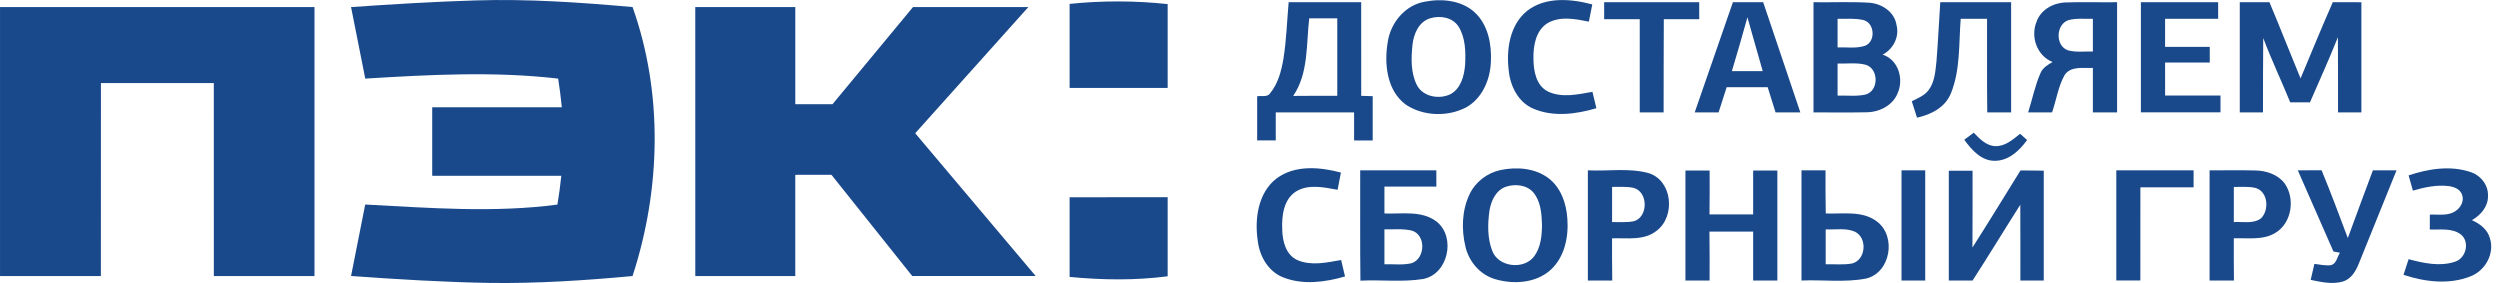
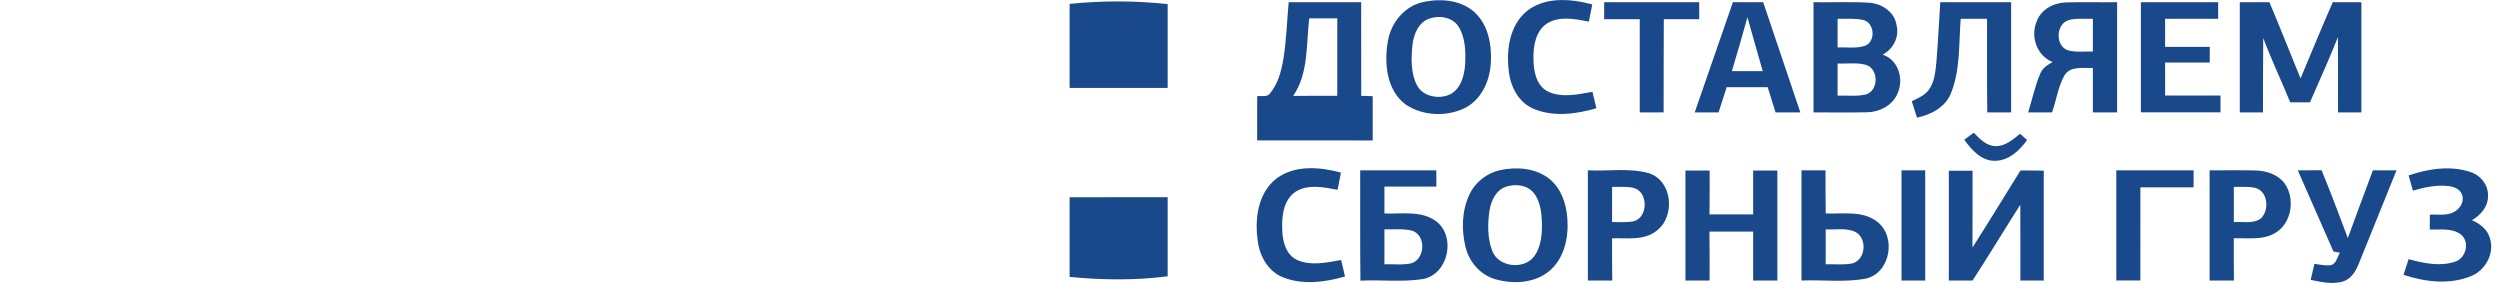
<svg xmlns="http://www.w3.org/2000/svg" width="212" height="24" viewBox="0 0 212 24" fill="none">
  <g clip-path="url(#clip0_310_5966)">
-     <path fill-rule="evenodd" clip-rule="evenodd" d="M29.77 0.599C33.303 0.359 36.841 0.138 40.382 0.034C44.809 -0.104 49.233 0.209 53.641 0.597C56.243 7.911 56.039 16.068 53.639 23.409C49.63 23.779 45.602 24.045 41.575 23.993C37.635 23.927 33.7 23.687 29.77 23.404C30.164 21.384 30.575 19.367 30.97 17.344C36.392 17.627 41.862 18.064 47.268 17.349C47.404 16.539 47.515 15.724 47.598 14.906C43.949 14.902 40.299 14.906 36.651 14.906C36.651 12.97 36.651 11.031 36.651 9.094C40.315 9.094 43.977 9.097 47.641 9.094C47.56 8.281 47.461 7.471 47.332 6.666C41.895 6.036 36.421 6.333 30.974 6.666C30.57 4.646 30.169 2.626 29.77 0.604V0.599ZM0 0.599C8.89 0.599 17.779 0.599 26.669 0.599C26.671 8.203 26.671 15.805 26.669 23.409H18.133C18.128 17.955 18.135 12.499 18.131 7.046C14.939 7.046 11.748 7.046 8.559 7.046C8.552 12.499 8.559 17.955 8.554 23.411C5.703 23.411 2.854 23.411 0.002 23.411V0.599H0ZM58.959 0.599C61.787 0.599 64.615 0.599 67.442 0.599C67.442 3.344 67.442 6.088 67.442 8.835H70.598C72.877 6.093 75.144 3.339 77.425 0.597C80.685 0.597 83.945 0.597 87.206 0.597C84.012 4.168 80.804 7.725 77.61 11.299C81.018 15.334 84.423 19.369 87.826 23.406C84.337 23.409 80.849 23.411 77.358 23.406C75.075 20.545 72.796 17.68 70.505 14.821C69.484 14.823 68.462 14.821 67.44 14.826C67.44 17.687 67.44 20.548 67.44 23.409H58.962C58.957 15.807 58.959 8.203 58.959 0.599Z" fill="#19498B" />
-     <path fill-rule="evenodd" clip-rule="evenodd" d="M120.827 0.143C122.281 -0.143 123.971 0.024 125.092 1.084C126.195 2.136 126.499 3.757 126.428 5.223C126.375 6.727 125.715 8.317 124.36 9.089C122.787 9.928 120.703 9.866 119.213 8.873C117.591 7.675 117.367 5.396 117.683 3.548C117.928 1.915 119.159 0.43 120.827 0.143ZM121.274 1.554C120.321 1.839 119.886 2.866 119.781 3.776C119.663 4.924 119.62 6.171 120.157 7.226C120.677 8.217 122.048 8.445 122.996 7.989C123.888 7.509 124.168 6.425 124.242 5.491C124.296 4.401 124.28 3.217 123.688 2.26C123.187 1.468 122.115 1.288 121.274 1.554ZM129.493 0.927C131.054 -0.297 133.219 -0.107 135.025 0.375C134.928 0.863 134.83 1.347 134.735 1.834C133.594 1.609 132.307 1.343 131.24 1.958C130.227 2.585 130.011 3.892 130.037 4.99C130.044 6.009 130.256 7.255 131.266 7.761C132.451 8.322 133.806 8.003 135.039 7.787C135.151 8.25 135.26 8.714 135.374 9.177C133.661 9.681 131.734 9.94 130.044 9.222C128.752 8.685 128.063 7.3 127.939 5.964C127.723 4.192 128.027 2.117 129.493 0.927ZM90.703 0.33C93.465 0.045 96.257 0.052 99.018 0.347C99.018 2.718 99.018 5.087 99.018 7.459C96.245 7.457 93.474 7.459 90.703 7.457C90.703 5.083 90.703 2.707 90.703 0.33ZM109.281 0.188H115.428C115.431 2.835 115.428 5.482 115.431 8.127C115.754 8.136 116.077 8.146 116.405 8.155C116.412 9.405 116.405 10.657 116.405 11.91H114.827C114.827 11.118 114.827 10.327 114.827 9.533C112.612 9.533 110.4 9.533 108.185 9.533V11.907H106.608C106.605 10.66 106.605 9.415 106.608 8.167C106.964 8.086 107.465 8.276 107.705 7.91C108.383 7.088 108.656 6.021 108.834 4.992C109.088 3.403 109.138 1.789 109.278 0.185L109.281 0.188ZM111.023 1.549C110.761 3.759 110.975 6.209 109.663 8.134C110.909 8.115 112.156 8.129 113.401 8.124C113.404 5.933 113.404 3.743 113.401 1.552C112.608 1.552 111.816 1.552 111.023 1.552V1.549ZM136.032 1.628C136.032 1.148 136.032 0.668 136.032 0.188H144.093C144.093 0.668 144.093 1.148 144.095 1.63C143.092 1.63 142.092 1.63 141.091 1.63C141.091 4.265 141.065 6.898 141.075 9.533H139.05C139.05 6.898 139.05 4.265 139.05 1.63C138.043 1.63 137.038 1.63 136.032 1.63V1.628ZM146.949 0.19C145.868 3.303 144.784 6.416 143.71 9.533H145.735C145.965 8.821 146.193 8.108 146.421 7.395H149.9C150.121 8.108 150.342 8.821 150.568 9.533H152.669C151.618 6.418 150.57 3.303 149.518 0.188C148.66 0.188 147.804 0.188 146.949 0.188V0.19ZM148.182 1.466C148.622 2.987 149.035 4.515 149.48 6.033H146.863C147.324 4.517 147.752 2.992 148.182 1.466ZM153.785 0.188C155.358 0.214 156.936 0.133 158.509 0.23C159.571 0.302 160.662 1.01 160.826 2.124C161.085 3.129 160.548 4.163 159.65 4.634C160.983 5.064 161.461 6.696 160.919 7.906C160.501 8.961 159.341 9.522 158.25 9.522C156.763 9.555 155.273 9.522 153.785 9.533C153.785 6.418 153.785 3.303 153.785 0.188ZM155.827 1.597C155.827 2.405 155.827 3.213 155.827 4.021C156.601 3.99 157.411 4.132 158.162 3.88C159.084 3.514 158.973 1.929 158.006 1.697C157.293 1.533 156.551 1.611 155.829 1.597H155.827ZM155.827 5.387C155.827 6.292 155.827 7.2 155.827 8.105C156.618 8.084 157.431 8.193 158.212 8.015C159.327 7.697 159.331 5.853 158.236 5.499C157.454 5.287 156.627 5.413 155.827 5.387ZM164.212 5.211C164.35 3.538 164.419 1.863 164.535 0.188H170.543C170.543 3.303 170.543 6.418 170.543 9.533H168.52C168.485 6.889 168.513 4.244 168.501 1.597H166.268C166.099 3.709 166.251 5.926 165.434 7.922C164.958 9.106 163.747 9.724 162.563 9.978C162.413 9.514 162.264 9.051 162.119 8.588C162.62 8.331 163.183 8.117 163.537 7.651C164.067 6.958 164.12 6.047 164.212 5.211ZM172.703 1.837C173.05 0.834 174.102 0.252 175.122 0.207C176.59 0.157 178.061 0.207 179.53 0.188C179.534 3.303 179.53 6.418 179.53 9.533H177.476C177.476 8.274 177.476 7.017 177.476 5.76C176.669 5.798 175.616 5.575 175.084 6.356C174.532 7.335 174.38 8.481 174.014 9.533H171.985C172.339 8.428 172.562 7.276 173.028 6.209C173.216 5.75 173.651 5.494 174.059 5.259C172.738 4.736 172.166 3.118 172.703 1.837ZM175.426 1.701C174.323 2.039 174.264 3.914 175.378 4.27C176.058 4.455 176.778 4.348 177.476 4.367V1.597C176.792 1.613 176.093 1.528 175.426 1.701ZM181.545 0.188H188.098C188.098 0.658 188.098 1.126 188.101 1.597C186.601 1.599 185.099 1.597 183.6 1.597C183.598 2.388 183.598 3.182 183.6 3.973C184.862 3.973 186.124 3.973 187.388 3.973C187.388 4.415 187.388 4.859 187.388 5.301C186.126 5.301 184.864 5.299 183.6 5.301C183.6 6.235 183.6 7.169 183.602 8.103C185.166 8.103 186.732 8.103 188.298 8.103C188.298 8.576 188.298 9.051 188.298 9.526C186.048 9.526 183.797 9.526 181.547 9.526V0.188H181.545ZM189.933 0.188C190.769 0.188 191.61 0.188 192.449 0.188C193.354 2.331 194.196 4.501 195.087 6.651C195.992 4.493 196.878 2.329 197.822 0.185C198.63 0.188 199.438 0.188 200.246 0.19V9.533H198.264C198.257 7.407 198.273 5.28 198.254 3.153C197.513 5.016 196.686 6.841 195.885 8.68C195.324 8.68 194.768 8.68 194.21 8.676C193.466 6.851 192.618 5.068 191.922 3.225C191.91 5.327 191.895 7.43 191.9 9.533H189.933C189.933 6.418 189.933 3.303 189.933 0.19V0.188ZM166.57 11.85C166.836 11.651 167.104 11.451 167.375 11.251C167.869 11.762 168.423 12.359 169.188 12.39C170.029 12.43 170.69 11.831 171.305 11.344C171.5 11.52 171.7 11.696 171.899 11.874C171.258 12.763 170.352 13.623 169.186 13.637C168.021 13.661 167.194 12.71 166.57 11.85ZM108.269 15.12C109.83 13.97 111.935 14.162 113.71 14.633C113.615 15.12 113.52 15.607 113.427 16.094C112.27 15.885 110.942 15.583 109.877 16.251C108.839 16.942 108.682 18.321 108.734 19.464C108.751 20.45 109.041 21.628 110.034 22.063C111.21 22.562 112.52 22.261 113.729 22.047C113.838 22.512 113.95 22.978 114.057 23.444C112.382 23.929 110.514 24.183 108.846 23.534C107.57 23.057 106.814 21.745 106.66 20.44C106.379 18.575 106.669 16.339 108.269 15.12ZM127.24 14.421C128.597 14.136 130.135 14.243 131.282 15.087C132.361 15.885 132.832 17.256 132.912 18.549C133.029 20.098 132.677 21.809 131.487 22.893C130.227 24.017 128.352 24.131 126.791 23.674C125.522 23.308 124.57 22.194 124.272 20.927C123.921 19.471 123.961 17.862 124.61 16.493C125.099 15.438 126.107 14.664 127.24 14.421ZM127.716 15.831C126.853 16.116 126.442 17.028 126.307 17.862C126.15 18.979 126.126 20.167 126.528 21.236C127.029 22.657 129.222 22.914 130.101 21.733C130.672 20.956 130.76 19.946 130.76 19.012C130.731 18.09 130.648 17.083 130.044 16.339C129.486 15.674 128.497 15.576 127.716 15.831ZM204.25 14.875C205.915 14.314 207.783 14.015 209.489 14.585C210.359 14.859 211.027 15.697 210.981 16.629C211 17.522 210.354 18.25 209.62 18.67C210.302 18.972 210.951 19.464 211.15 20.219C211.552 21.524 210.744 22.957 209.499 23.434C207.69 24.159 205.625 23.905 203.819 23.304C203.96 22.862 204.105 22.42 204.25 21.978C205.521 22.318 206.916 22.627 208.201 22.187C209.118 21.895 209.456 20.526 208.7 19.896C207.947 19.309 206.93 19.499 206.046 19.461C206.046 19.041 206.046 18.62 206.051 18.2C206.78 18.164 207.607 18.34 208.246 17.884C208.691 17.589 208.983 17.007 208.774 16.484C208.6 16.03 208.097 15.84 207.655 15.781C206.626 15.657 205.597 15.878 204.613 16.166C204.49 15.735 204.366 15.305 204.25 14.875ZM115.345 14.445C117.498 14.44 119.648 14.443 121.801 14.443C121.801 14.901 121.801 15.36 121.804 15.821H117.4C117.4 16.581 117.4 17.342 117.4 18.102C118.888 18.162 120.587 17.819 121.851 18.813C123.472 20.148 122.799 23.24 120.689 23.658C118.933 23.943 117.134 23.708 115.364 23.8C115.324 20.683 115.357 17.563 115.345 14.445ZM117.4 19.45C117.4 20.436 117.4 21.422 117.4 22.41C118.173 22.382 118.971 22.503 119.729 22.313C120.886 21.899 120.936 19.88 119.693 19.547C118.943 19.378 118.163 19.464 117.4 19.45ZM134.65 14.443C136.36 14.533 138.126 14.222 139.799 14.678C141.826 15.303 142.099 18.328 140.502 19.552C139.438 20.426 137.974 20.169 136.703 20.21C136.703 21.403 136.698 22.596 136.719 23.788H134.65V14.445V14.443ZM136.705 15.85C136.703 16.845 136.703 17.838 136.705 18.832C137.304 18.825 137.914 18.874 138.511 18.77C139.782 18.461 139.792 16.261 138.528 15.933C137.929 15.8 137.311 15.861 136.705 15.85ZM142.926 23.788C142.926 20.678 142.926 17.57 142.926 14.459H144.977C144.977 15.7 144.986 16.94 144.965 18.181C146.198 18.181 147.434 18.181 148.667 18.181C148.667 16.94 148.667 15.7 148.667 14.459H150.72V23.788H148.667C148.667 22.405 148.667 21.023 148.667 19.64C147.429 19.64 146.196 19.64 144.96 19.64C144.986 21.023 144.972 22.405 144.974 23.788H142.924H142.926ZM152.766 14.443H154.805C154.805 15.664 154.798 16.883 154.824 18.102C156.276 18.159 157.93 17.836 159.172 18.789C160.833 20.039 160.327 23.135 158.238 23.622C156.442 23.969 154.586 23.71 152.766 23.788C152.766 20.673 152.766 17.558 152.766 14.443ZM154.819 19.45C154.819 20.436 154.819 21.422 154.819 22.408C155.563 22.394 156.318 22.474 157.055 22.344C158.231 22.049 158.374 20.189 157.316 19.656C156.537 19.305 155.646 19.495 154.819 19.45ZM161.249 14.443H163.259C163.259 17.558 163.259 20.673 163.259 23.788H161.249V14.445V14.443ZM165.26 14.476C165.93 14.476 166.6 14.476 167.273 14.476C167.273 16.648 167.278 18.82 167.263 20.992C168.644 18.827 169.982 16.638 171.336 14.457C171.992 14.457 172.65 14.457 173.311 14.474V23.788H171.327C171.322 21.645 171.334 19.504 171.322 17.361C169.96 19.497 168.651 21.664 167.275 23.788H165.26V14.478V14.476ZM179.463 14.443H186.017C186.017 14.923 186.017 15.403 186.017 15.883C184.512 15.883 183.008 15.883 181.504 15.883C181.502 18.518 181.504 21.151 181.502 23.786H179.463C179.463 20.671 179.463 17.556 179.463 14.44V14.443ZM187.373 14.443C188.676 14.455 189.98 14.421 191.282 14.455C192.204 14.478 193.186 14.804 193.751 15.571C194.645 16.859 194.341 18.91 192.96 19.744C191.903 20.393 190.605 20.167 189.427 20.207C189.427 21.403 189.419 22.596 189.438 23.788H187.373V14.445V14.443ZM189.429 15.852C189.429 16.845 189.429 17.838 189.429 18.832C190.189 18.782 191.069 19.008 191.729 18.52C192.449 17.822 192.337 16.246 191.275 15.94C190.672 15.792 190.042 15.864 189.429 15.852ZM194.854 14.445C195.524 14.443 196.196 14.445 196.871 14.436C197.653 16.337 198.373 18.261 199.095 20.186C199.804 18.271 200.5 16.353 201.222 14.443C201.888 14.443 202.555 14.443 203.225 14.445C202.168 17.066 201.103 19.685 200.046 22.306C199.792 22.957 199.402 23.651 198.689 23.869C197.789 24.14 196.838 23.914 195.945 23.734C196.047 23.282 196.151 22.828 196.261 22.377C196.726 22.429 197.199 22.55 197.677 22.484C198.135 22.353 198.195 21.788 198.425 21.431C198.288 21.405 198.012 21.353 197.876 21.327C196.871 19.029 195.859 16.738 194.854 14.445ZM90.703 16.726C93.474 16.721 96.247 16.724 99.018 16.724C99.018 18.96 99.018 21.194 99.018 23.43C96.259 23.788 93.467 23.75 90.703 23.482C90.703 21.229 90.703 18.977 90.703 16.726Z" fill="#19498B" />
+     <path fill-rule="evenodd" clip-rule="evenodd" d="M120.827 0.143C122.281 -0.143 123.971 0.024 125.092 1.084C126.195 2.136 126.499 3.757 126.428 5.223C126.375 6.727 125.715 8.317 124.36 9.089C122.787 9.928 120.703 9.866 119.213 8.873C117.591 7.675 117.367 5.396 117.683 3.548C117.928 1.915 119.159 0.43 120.827 0.143ZM121.274 1.554C120.321 1.839 119.886 2.866 119.781 3.776C119.663 4.924 119.62 6.171 120.157 7.226C120.677 8.217 122.048 8.445 122.996 7.989C123.888 7.509 124.168 6.425 124.242 5.491C124.296 4.401 124.28 3.217 123.688 2.26C123.187 1.468 122.115 1.288 121.274 1.554ZM129.493 0.927C131.054 -0.297 133.219 -0.107 135.025 0.375C134.928 0.863 134.83 1.347 134.735 1.834C133.594 1.609 132.307 1.343 131.24 1.958C130.227 2.585 130.011 3.892 130.037 4.99C130.044 6.009 130.256 7.255 131.266 7.761C132.451 8.322 133.806 8.003 135.039 7.787C135.151 8.25 135.26 8.714 135.374 9.177C133.661 9.681 131.734 9.94 130.044 9.222C128.752 8.685 128.063 7.3 127.939 5.964C127.723 4.192 128.027 2.117 129.493 0.927ZM90.703 0.33C93.465 0.045 96.257 0.052 99.018 0.347C99.018 2.718 99.018 5.087 99.018 7.459C96.245 7.457 93.474 7.459 90.703 7.457C90.703 5.083 90.703 2.707 90.703 0.33ZM109.281 0.188H115.428C115.431 2.835 115.428 5.482 115.431 8.127C115.754 8.136 116.077 8.146 116.405 8.155C116.412 9.405 116.405 10.657 116.405 11.91H114.827C114.827 11.118 114.827 10.327 114.827 9.533V11.907H106.608C106.605 10.66 106.605 9.415 106.608 8.167C106.964 8.086 107.465 8.276 107.705 7.91C108.383 7.088 108.656 6.021 108.834 4.992C109.088 3.403 109.138 1.789 109.278 0.185L109.281 0.188ZM111.023 1.549C110.761 3.759 110.975 6.209 109.663 8.134C110.909 8.115 112.156 8.129 113.401 8.124C113.404 5.933 113.404 3.743 113.401 1.552C112.608 1.552 111.816 1.552 111.023 1.552V1.549ZM136.032 1.628C136.032 1.148 136.032 0.668 136.032 0.188H144.093C144.093 0.668 144.093 1.148 144.095 1.63C143.092 1.63 142.092 1.63 141.091 1.63C141.091 4.265 141.065 6.898 141.075 9.533H139.05C139.05 6.898 139.05 4.265 139.05 1.63C138.043 1.63 137.038 1.63 136.032 1.63V1.628ZM146.949 0.19C145.868 3.303 144.784 6.416 143.71 9.533H145.735C145.965 8.821 146.193 8.108 146.421 7.395H149.9C150.121 8.108 150.342 8.821 150.568 9.533H152.669C151.618 6.418 150.57 3.303 149.518 0.188C148.66 0.188 147.804 0.188 146.949 0.188V0.19ZM148.182 1.466C148.622 2.987 149.035 4.515 149.48 6.033H146.863C147.324 4.517 147.752 2.992 148.182 1.466ZM153.785 0.188C155.358 0.214 156.936 0.133 158.509 0.23C159.571 0.302 160.662 1.01 160.826 2.124C161.085 3.129 160.548 4.163 159.65 4.634C160.983 5.064 161.461 6.696 160.919 7.906C160.501 8.961 159.341 9.522 158.25 9.522C156.763 9.555 155.273 9.522 153.785 9.533C153.785 6.418 153.785 3.303 153.785 0.188ZM155.827 1.597C155.827 2.405 155.827 3.213 155.827 4.021C156.601 3.99 157.411 4.132 158.162 3.88C159.084 3.514 158.973 1.929 158.006 1.697C157.293 1.533 156.551 1.611 155.829 1.597H155.827ZM155.827 5.387C155.827 6.292 155.827 7.2 155.827 8.105C156.618 8.084 157.431 8.193 158.212 8.015C159.327 7.697 159.331 5.853 158.236 5.499C157.454 5.287 156.627 5.413 155.827 5.387ZM164.212 5.211C164.35 3.538 164.419 1.863 164.535 0.188H170.543C170.543 3.303 170.543 6.418 170.543 9.533H168.52C168.485 6.889 168.513 4.244 168.501 1.597H166.268C166.099 3.709 166.251 5.926 165.434 7.922C164.958 9.106 163.747 9.724 162.563 9.978C162.413 9.514 162.264 9.051 162.119 8.588C162.62 8.331 163.183 8.117 163.537 7.651C164.067 6.958 164.12 6.047 164.212 5.211ZM172.703 1.837C173.05 0.834 174.102 0.252 175.122 0.207C176.59 0.157 178.061 0.207 179.53 0.188C179.534 3.303 179.53 6.418 179.53 9.533H177.476C177.476 8.274 177.476 7.017 177.476 5.76C176.669 5.798 175.616 5.575 175.084 6.356C174.532 7.335 174.38 8.481 174.014 9.533H171.985C172.339 8.428 172.562 7.276 173.028 6.209C173.216 5.75 173.651 5.494 174.059 5.259C172.738 4.736 172.166 3.118 172.703 1.837ZM175.426 1.701C174.323 2.039 174.264 3.914 175.378 4.27C176.058 4.455 176.778 4.348 177.476 4.367V1.597C176.792 1.613 176.093 1.528 175.426 1.701ZM181.545 0.188H188.098C188.098 0.658 188.098 1.126 188.101 1.597C186.601 1.599 185.099 1.597 183.6 1.597C183.598 2.388 183.598 3.182 183.6 3.973C184.862 3.973 186.124 3.973 187.388 3.973C187.388 4.415 187.388 4.859 187.388 5.301C186.126 5.301 184.864 5.299 183.6 5.301C183.6 6.235 183.6 7.169 183.602 8.103C185.166 8.103 186.732 8.103 188.298 8.103C188.298 8.576 188.298 9.051 188.298 9.526C186.048 9.526 183.797 9.526 181.547 9.526V0.188H181.545ZM189.933 0.188C190.769 0.188 191.61 0.188 192.449 0.188C193.354 2.331 194.196 4.501 195.087 6.651C195.992 4.493 196.878 2.329 197.822 0.185C198.63 0.188 199.438 0.188 200.246 0.19V9.533H198.264C198.257 7.407 198.273 5.28 198.254 3.153C197.513 5.016 196.686 6.841 195.885 8.68C195.324 8.68 194.768 8.68 194.21 8.676C193.466 6.851 192.618 5.068 191.922 3.225C191.91 5.327 191.895 7.43 191.9 9.533H189.933C189.933 6.418 189.933 3.303 189.933 0.19V0.188ZM166.57 11.85C166.836 11.651 167.104 11.451 167.375 11.251C167.869 11.762 168.423 12.359 169.188 12.39C170.029 12.43 170.69 11.831 171.305 11.344C171.5 11.52 171.7 11.696 171.899 11.874C171.258 12.763 170.352 13.623 169.186 13.637C168.021 13.661 167.194 12.71 166.57 11.85ZM108.269 15.12C109.83 13.97 111.935 14.162 113.71 14.633C113.615 15.12 113.52 15.607 113.427 16.094C112.27 15.885 110.942 15.583 109.877 16.251C108.839 16.942 108.682 18.321 108.734 19.464C108.751 20.45 109.041 21.628 110.034 22.063C111.21 22.562 112.52 22.261 113.729 22.047C113.838 22.512 113.95 22.978 114.057 23.444C112.382 23.929 110.514 24.183 108.846 23.534C107.57 23.057 106.814 21.745 106.66 20.44C106.379 18.575 106.669 16.339 108.269 15.12ZM127.24 14.421C128.597 14.136 130.135 14.243 131.282 15.087C132.361 15.885 132.832 17.256 132.912 18.549C133.029 20.098 132.677 21.809 131.487 22.893C130.227 24.017 128.352 24.131 126.791 23.674C125.522 23.308 124.57 22.194 124.272 20.927C123.921 19.471 123.961 17.862 124.61 16.493C125.099 15.438 126.107 14.664 127.24 14.421ZM127.716 15.831C126.853 16.116 126.442 17.028 126.307 17.862C126.15 18.979 126.126 20.167 126.528 21.236C127.029 22.657 129.222 22.914 130.101 21.733C130.672 20.956 130.76 19.946 130.76 19.012C130.731 18.09 130.648 17.083 130.044 16.339C129.486 15.674 128.497 15.576 127.716 15.831ZM204.25 14.875C205.915 14.314 207.783 14.015 209.489 14.585C210.359 14.859 211.027 15.697 210.981 16.629C211 17.522 210.354 18.25 209.62 18.67C210.302 18.972 210.951 19.464 211.15 20.219C211.552 21.524 210.744 22.957 209.499 23.434C207.69 24.159 205.625 23.905 203.819 23.304C203.96 22.862 204.105 22.42 204.25 21.978C205.521 22.318 206.916 22.627 208.201 22.187C209.118 21.895 209.456 20.526 208.7 19.896C207.947 19.309 206.93 19.499 206.046 19.461C206.046 19.041 206.046 18.62 206.051 18.2C206.78 18.164 207.607 18.34 208.246 17.884C208.691 17.589 208.983 17.007 208.774 16.484C208.6 16.03 208.097 15.84 207.655 15.781C206.626 15.657 205.597 15.878 204.613 16.166C204.49 15.735 204.366 15.305 204.25 14.875ZM115.345 14.445C117.498 14.44 119.648 14.443 121.801 14.443C121.801 14.901 121.801 15.36 121.804 15.821H117.4C117.4 16.581 117.4 17.342 117.4 18.102C118.888 18.162 120.587 17.819 121.851 18.813C123.472 20.148 122.799 23.24 120.689 23.658C118.933 23.943 117.134 23.708 115.364 23.8C115.324 20.683 115.357 17.563 115.345 14.445ZM117.4 19.45C117.4 20.436 117.4 21.422 117.4 22.41C118.173 22.382 118.971 22.503 119.729 22.313C120.886 21.899 120.936 19.88 119.693 19.547C118.943 19.378 118.163 19.464 117.4 19.45ZM134.65 14.443C136.36 14.533 138.126 14.222 139.799 14.678C141.826 15.303 142.099 18.328 140.502 19.552C139.438 20.426 137.974 20.169 136.703 20.21C136.703 21.403 136.698 22.596 136.719 23.788H134.65V14.445V14.443ZM136.705 15.85C136.703 16.845 136.703 17.838 136.705 18.832C137.304 18.825 137.914 18.874 138.511 18.77C139.782 18.461 139.792 16.261 138.528 15.933C137.929 15.8 137.311 15.861 136.705 15.85ZM142.926 23.788C142.926 20.678 142.926 17.57 142.926 14.459H144.977C144.977 15.7 144.986 16.94 144.965 18.181C146.198 18.181 147.434 18.181 148.667 18.181C148.667 16.94 148.667 15.7 148.667 14.459H150.72V23.788H148.667C148.667 22.405 148.667 21.023 148.667 19.64C147.429 19.64 146.196 19.64 144.96 19.64C144.986 21.023 144.972 22.405 144.974 23.788H142.924H142.926ZM152.766 14.443H154.805C154.805 15.664 154.798 16.883 154.824 18.102C156.276 18.159 157.93 17.836 159.172 18.789C160.833 20.039 160.327 23.135 158.238 23.622C156.442 23.969 154.586 23.71 152.766 23.788C152.766 20.673 152.766 17.558 152.766 14.443ZM154.819 19.45C154.819 20.436 154.819 21.422 154.819 22.408C155.563 22.394 156.318 22.474 157.055 22.344C158.231 22.049 158.374 20.189 157.316 19.656C156.537 19.305 155.646 19.495 154.819 19.45ZM161.249 14.443H163.259C163.259 17.558 163.259 20.673 163.259 23.788H161.249V14.445V14.443ZM165.26 14.476C165.93 14.476 166.6 14.476 167.273 14.476C167.273 16.648 167.278 18.82 167.263 20.992C168.644 18.827 169.982 16.638 171.336 14.457C171.992 14.457 172.65 14.457 173.311 14.474V23.788H171.327C171.322 21.645 171.334 19.504 171.322 17.361C169.96 19.497 168.651 21.664 167.275 23.788H165.26V14.478V14.476ZM179.463 14.443H186.017C186.017 14.923 186.017 15.403 186.017 15.883C184.512 15.883 183.008 15.883 181.504 15.883C181.502 18.518 181.504 21.151 181.502 23.786H179.463C179.463 20.671 179.463 17.556 179.463 14.44V14.443ZM187.373 14.443C188.676 14.455 189.98 14.421 191.282 14.455C192.204 14.478 193.186 14.804 193.751 15.571C194.645 16.859 194.341 18.91 192.96 19.744C191.903 20.393 190.605 20.167 189.427 20.207C189.427 21.403 189.419 22.596 189.438 23.788H187.373V14.445V14.443ZM189.429 15.852C189.429 16.845 189.429 17.838 189.429 18.832C190.189 18.782 191.069 19.008 191.729 18.52C192.449 17.822 192.337 16.246 191.275 15.94C190.672 15.792 190.042 15.864 189.429 15.852ZM194.854 14.445C195.524 14.443 196.196 14.445 196.871 14.436C197.653 16.337 198.373 18.261 199.095 20.186C199.804 18.271 200.5 16.353 201.222 14.443C201.888 14.443 202.555 14.443 203.225 14.445C202.168 17.066 201.103 19.685 200.046 22.306C199.792 22.957 199.402 23.651 198.689 23.869C197.789 24.14 196.838 23.914 195.945 23.734C196.047 23.282 196.151 22.828 196.261 22.377C196.726 22.429 197.199 22.55 197.677 22.484C198.135 22.353 198.195 21.788 198.425 21.431C198.288 21.405 198.012 21.353 197.876 21.327C196.871 19.029 195.859 16.738 194.854 14.445ZM90.703 16.726C93.474 16.721 96.247 16.724 99.018 16.724C99.018 18.96 99.018 21.194 99.018 23.43C96.259 23.788 93.467 23.75 90.703 23.482C90.703 21.229 90.703 18.977 90.703 16.726Z" fill="#19498B" />
  </g>
  <defs>
    <clipPath id="clip0_310_5966">
      <rect width="211.255" height="24" fill="white" />
    </clipPath>
  </defs>
</svg>